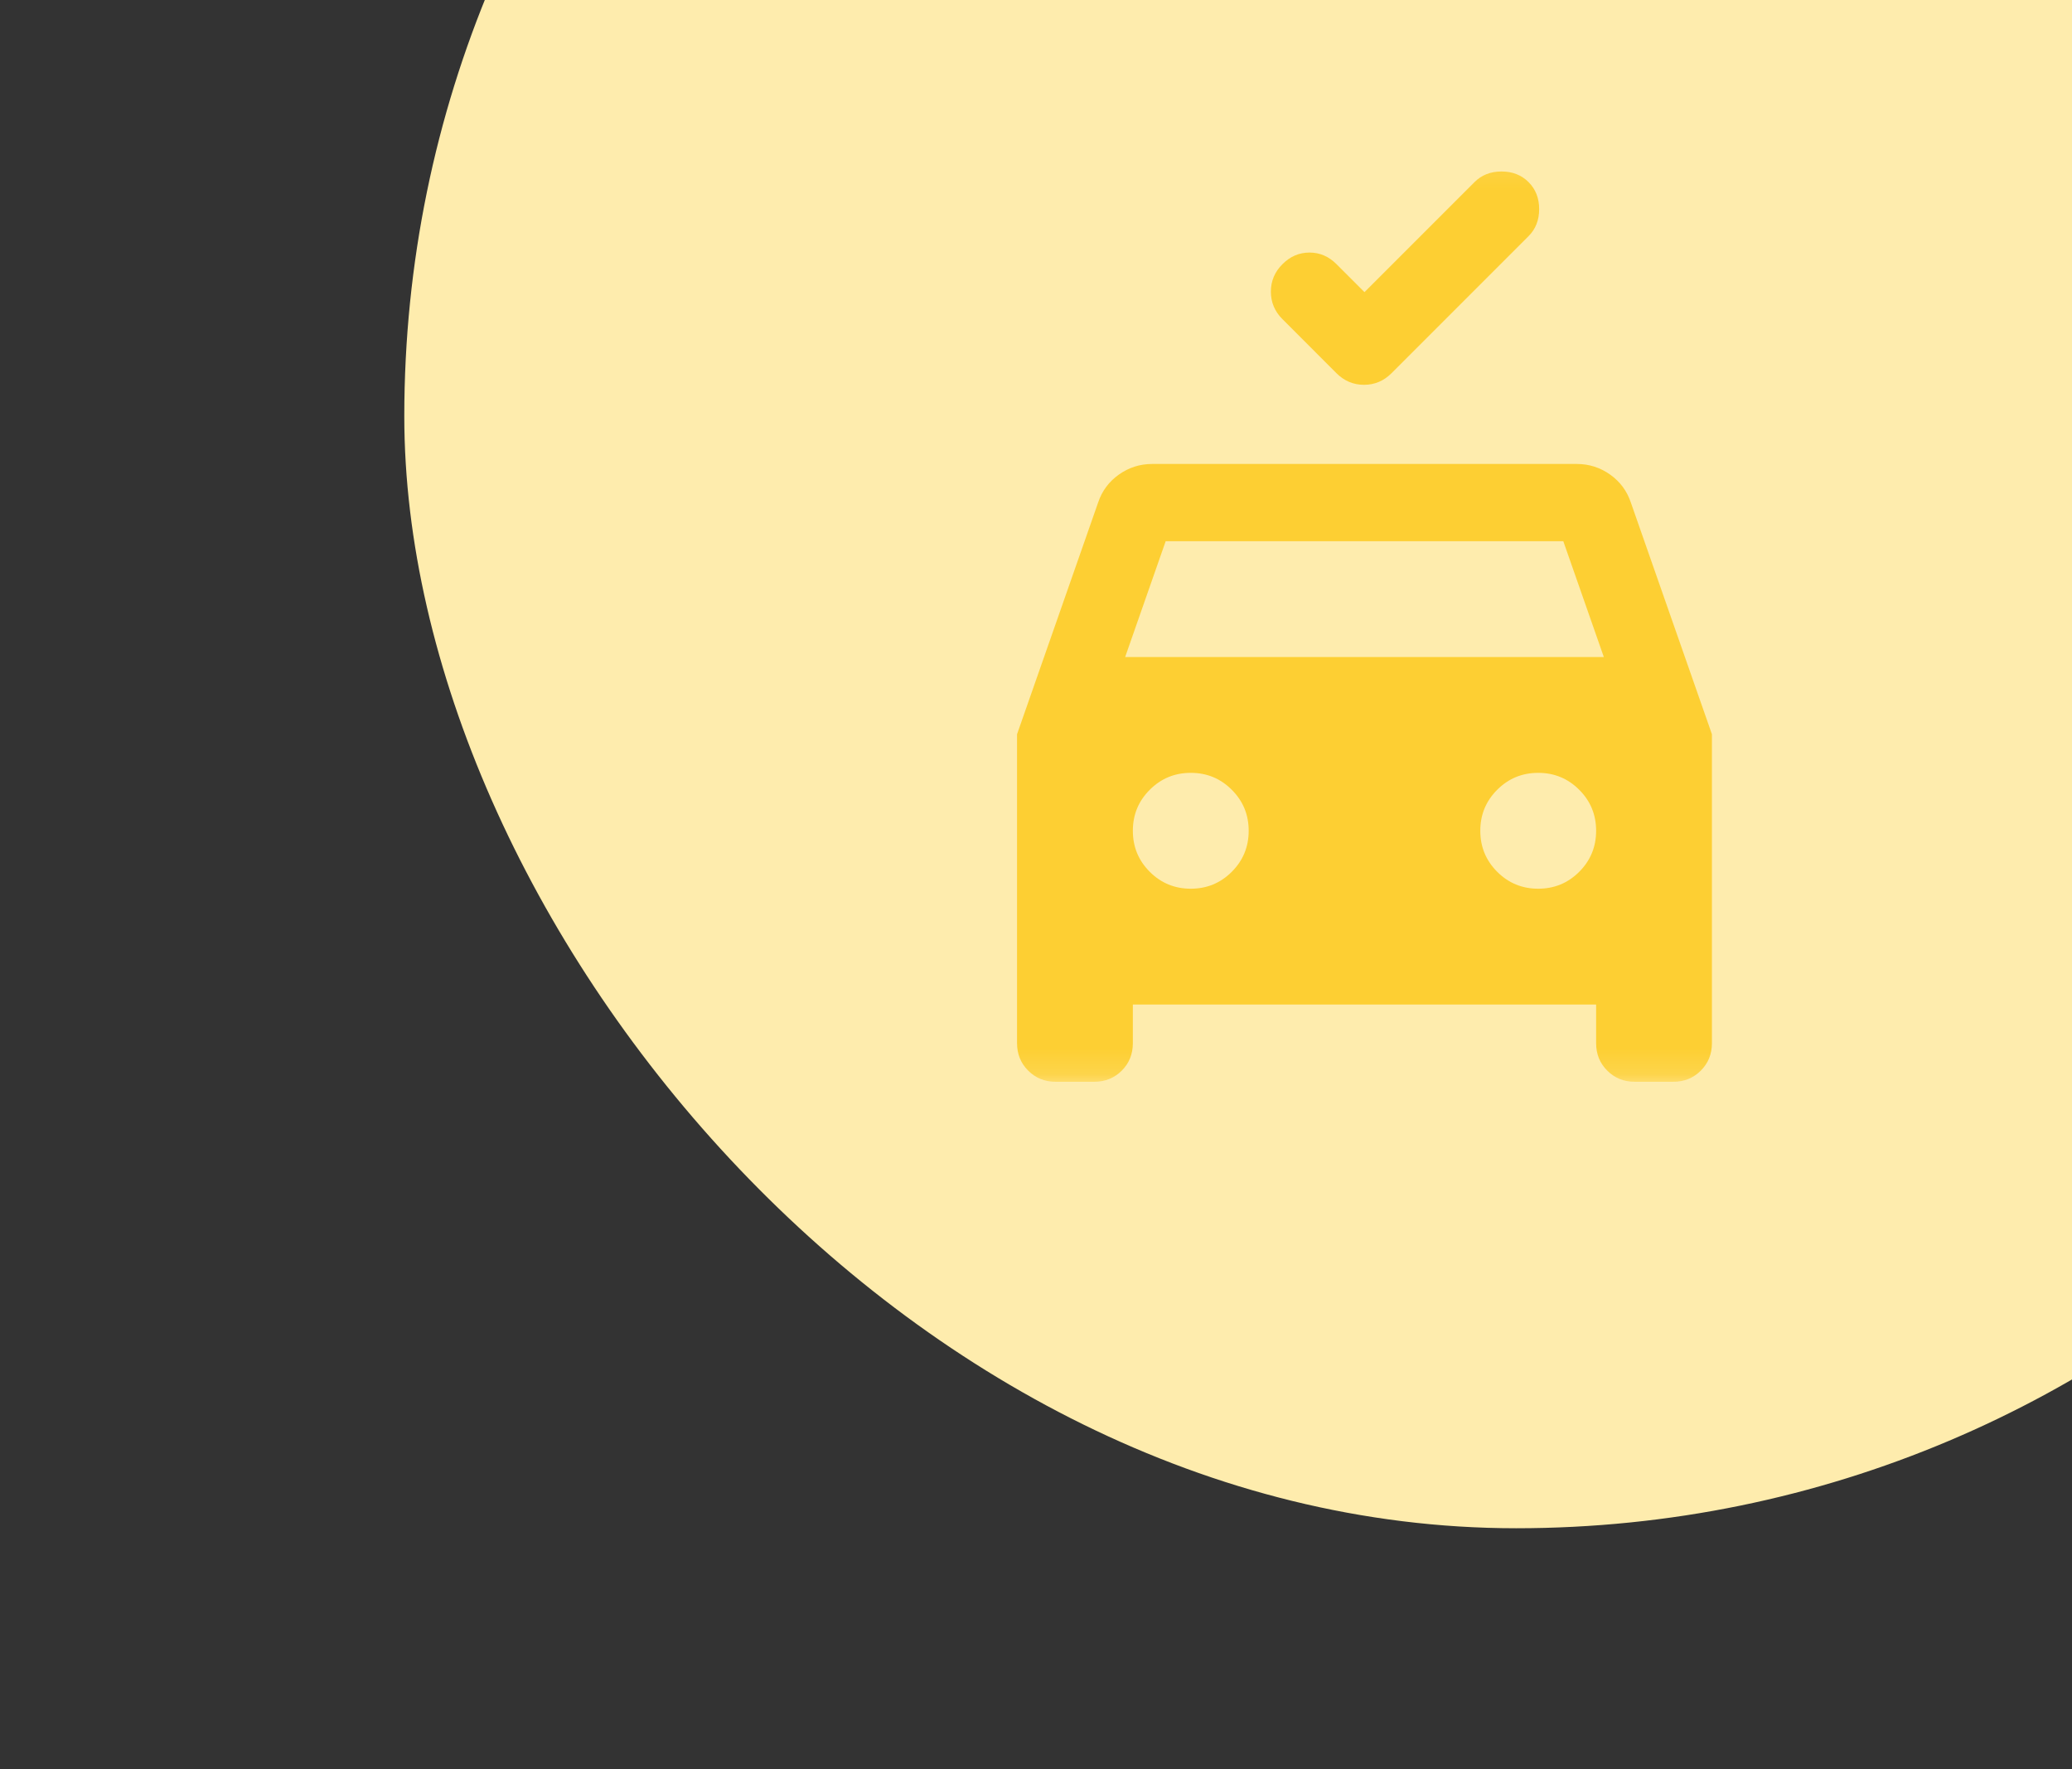
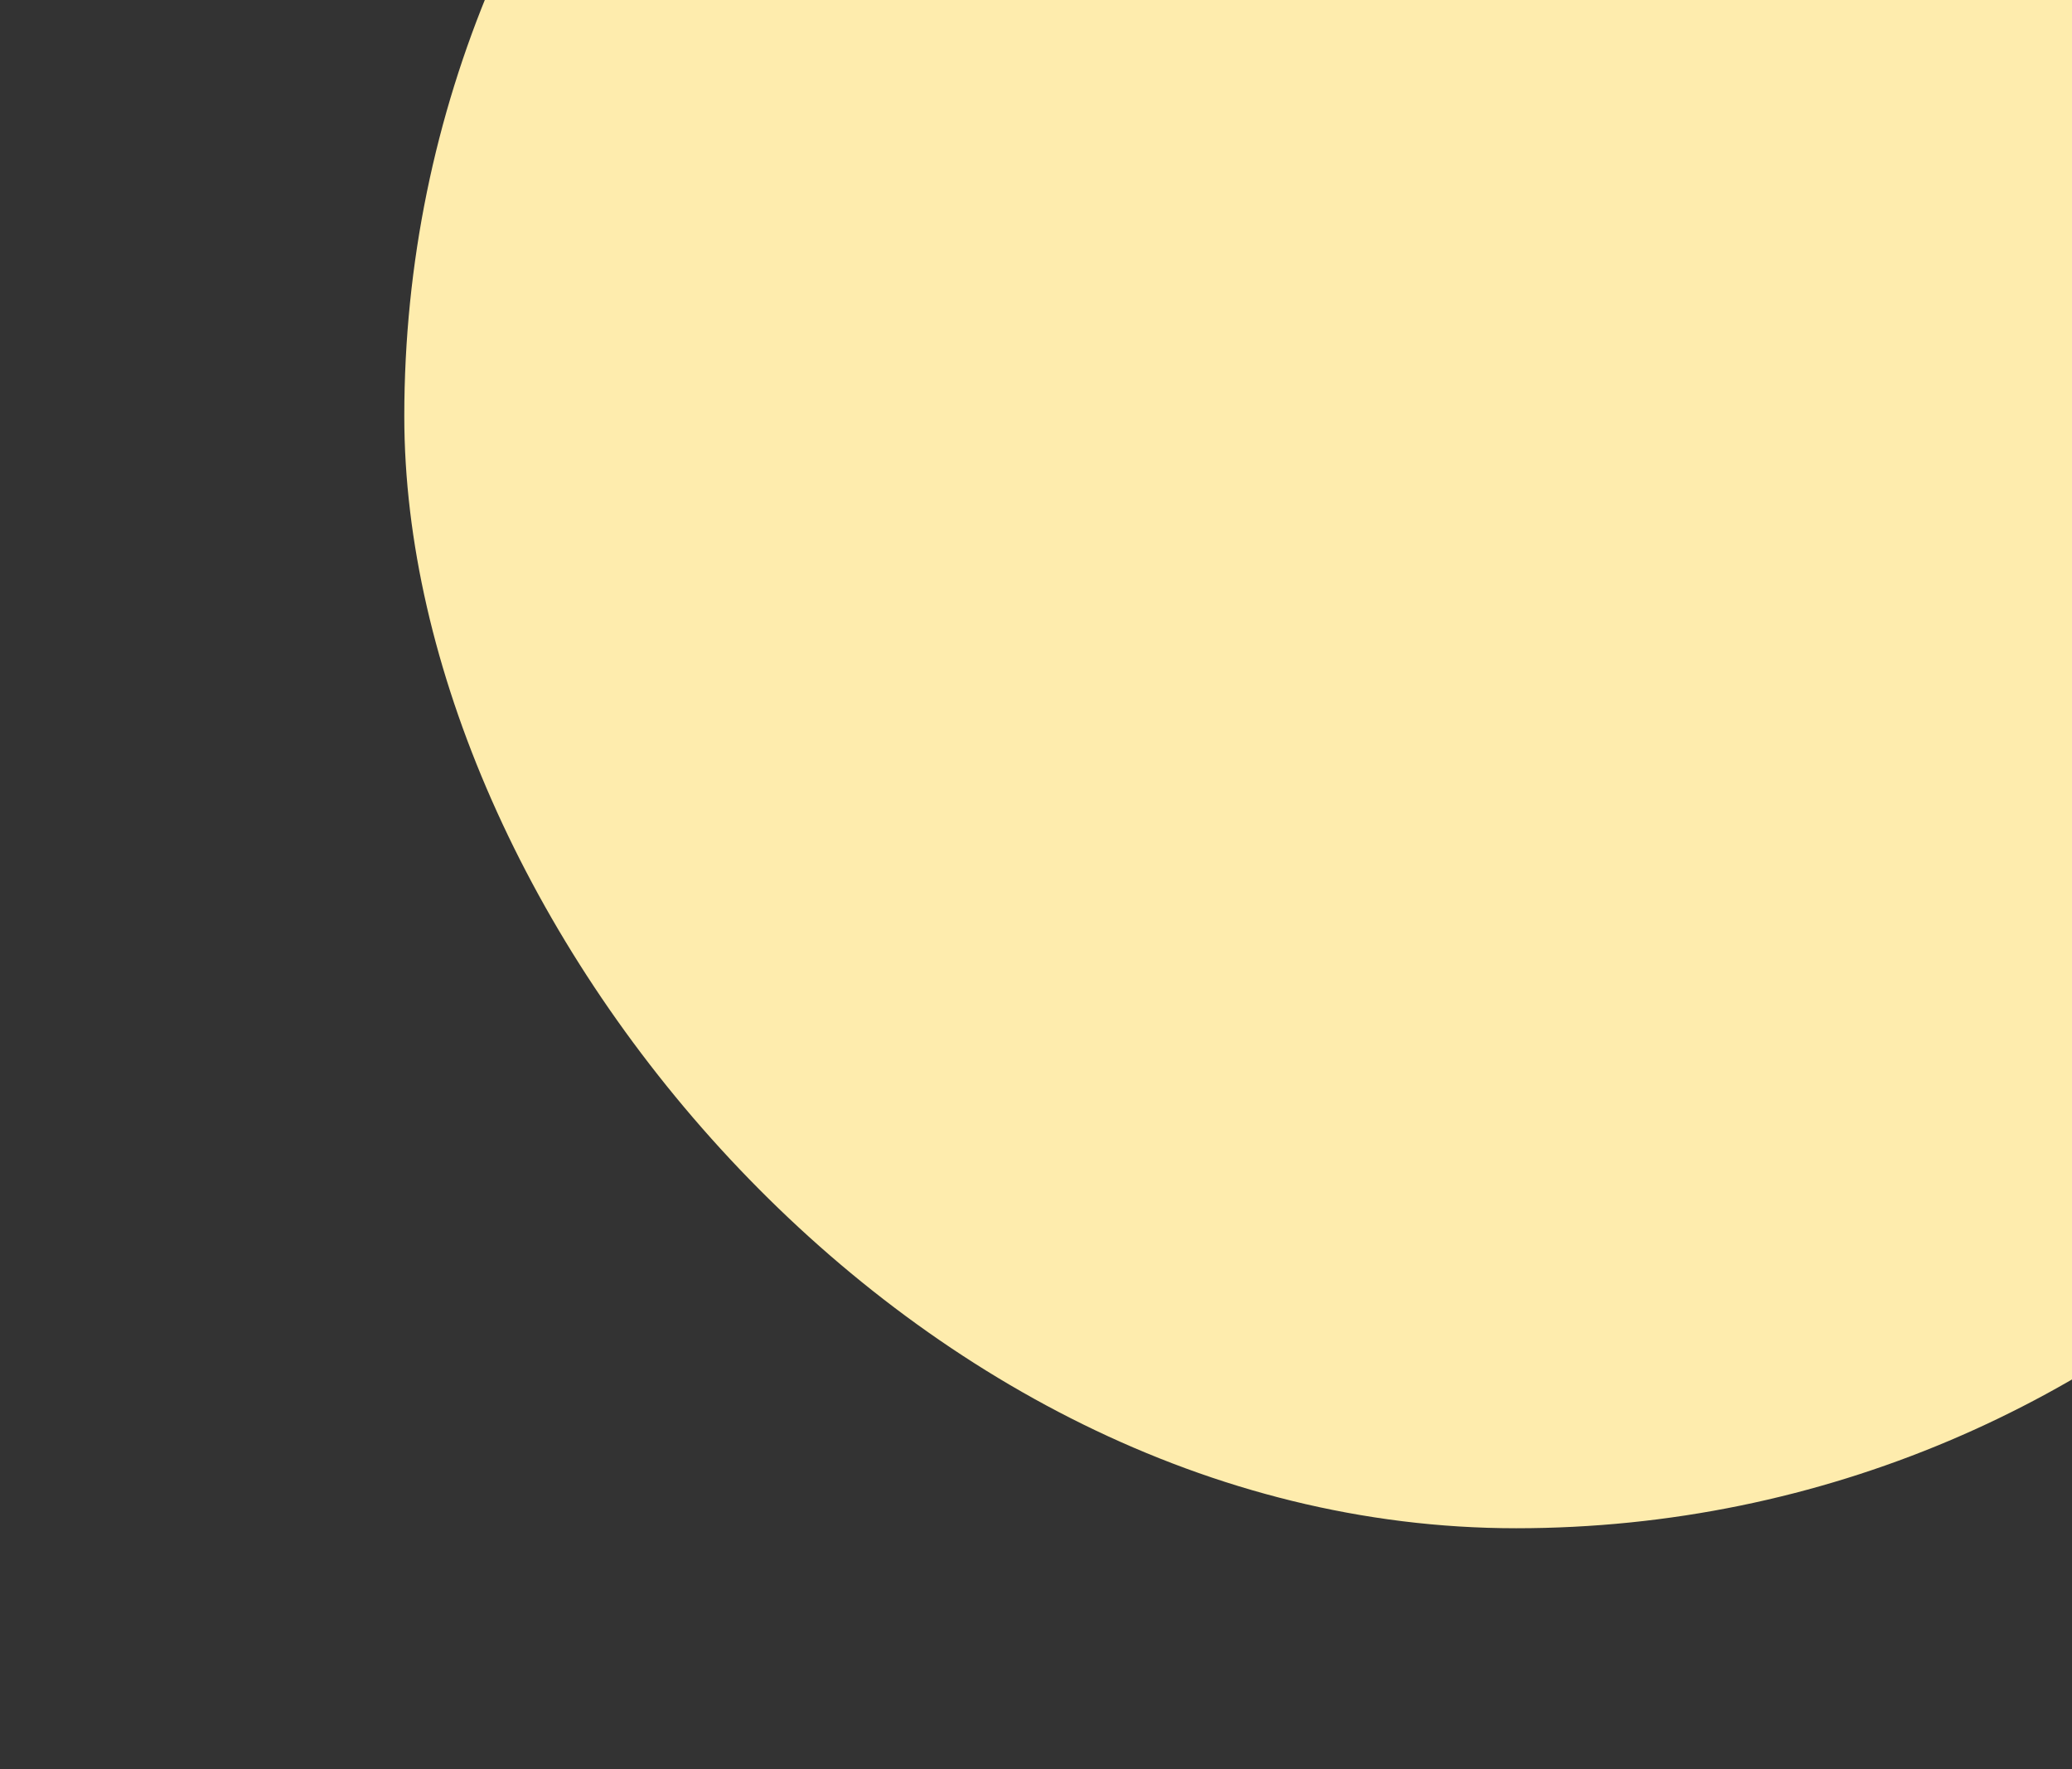
<svg xmlns="http://www.w3.org/2000/svg" width="82" height="70" viewBox="0 0 82 70" fill="none">
  <rect x="0" y="0" width="82" height="70" fill="#333333" stroke="none" />
  <rect x="16" y="-27.531" width="88" height="88" rx="44" fill="#FEECAD" />
  <mask id="mask0_21765_160317" style="mask-type:alpha" maskUnits="userSpaceOnUse" x="35" y="6" width="38" height="37">
-     <rect x="35.666" y="6.136" width="36.667" height="36.667" fill="#D9D9D9" />
-   </mask>
+     </mask>
  <g mask="url(#mask0_21765_160317)">
-     <path d="M54 11.559L58.354 7.205C58.634 6.925 58.991 6.785 59.424 6.785C59.856 6.785 60.213 6.925 60.493 7.205C60.773 7.485 60.913 7.842 60.913 8.275C60.913 8.708 60.773 9.064 60.493 9.344L55.069 14.768C54.764 15.073 54.401 15.226 53.982 15.226C53.561 15.226 53.198 15.073 52.892 14.768L50.754 12.629C50.448 12.323 50.295 11.96 50.295 11.54C50.295 11.12 50.448 10.757 50.754 10.452C51.059 10.146 51.416 9.993 51.823 9.993C52.23 9.993 52.587 10.146 52.892 10.452L54 11.559ZM44.833 39.747V41.275C44.833 41.708 44.687 42.07 44.395 42.362C44.102 42.656 43.738 42.803 43.306 42.803H41.778C41.345 42.803 40.982 42.656 40.69 42.362C40.397 42.07 40.25 41.708 40.25 41.275V29.052L43.458 19.886C43.611 19.427 43.885 19.058 44.28 18.778C44.674 18.498 45.113 18.358 45.597 18.358H62.403C62.887 18.358 63.326 18.498 63.721 18.778C64.115 19.058 64.389 19.427 64.542 19.886L67.75 29.052V41.275C67.75 41.708 67.603 42.07 67.31 42.362C67.018 42.656 66.655 42.803 66.222 42.803H64.694C64.262 42.803 63.899 42.656 63.607 42.362C63.313 42.07 63.167 41.708 63.167 41.275V39.747H44.833ZM44.528 25.997H63.472L61.868 21.414H46.132L44.528 25.997ZM47.125 35.164C47.762 35.164 48.302 34.941 48.748 34.495C49.194 34.049 49.417 33.508 49.417 32.872C49.417 32.235 49.194 31.695 48.748 31.25C48.302 30.803 47.762 30.58 47.125 30.58C46.488 30.58 45.948 30.803 45.502 31.25C45.056 31.695 44.833 32.235 44.833 32.872C44.833 33.508 45.056 34.049 45.502 34.495C45.948 34.941 46.488 35.164 47.125 35.164ZM60.875 35.164C61.512 35.164 62.052 34.941 62.498 34.495C62.944 34.049 63.167 33.508 63.167 32.872C63.167 32.235 62.944 31.695 62.498 31.25C62.052 30.803 61.512 30.58 60.875 30.58C60.238 30.58 59.698 30.803 59.252 31.25C58.806 31.695 58.583 32.235 58.583 32.872C58.583 33.508 58.806 34.049 59.252 34.495C59.698 34.941 60.238 35.164 60.875 35.164Z" fill="#FDCF33" />
-   </g>
+     </g>
</svg>